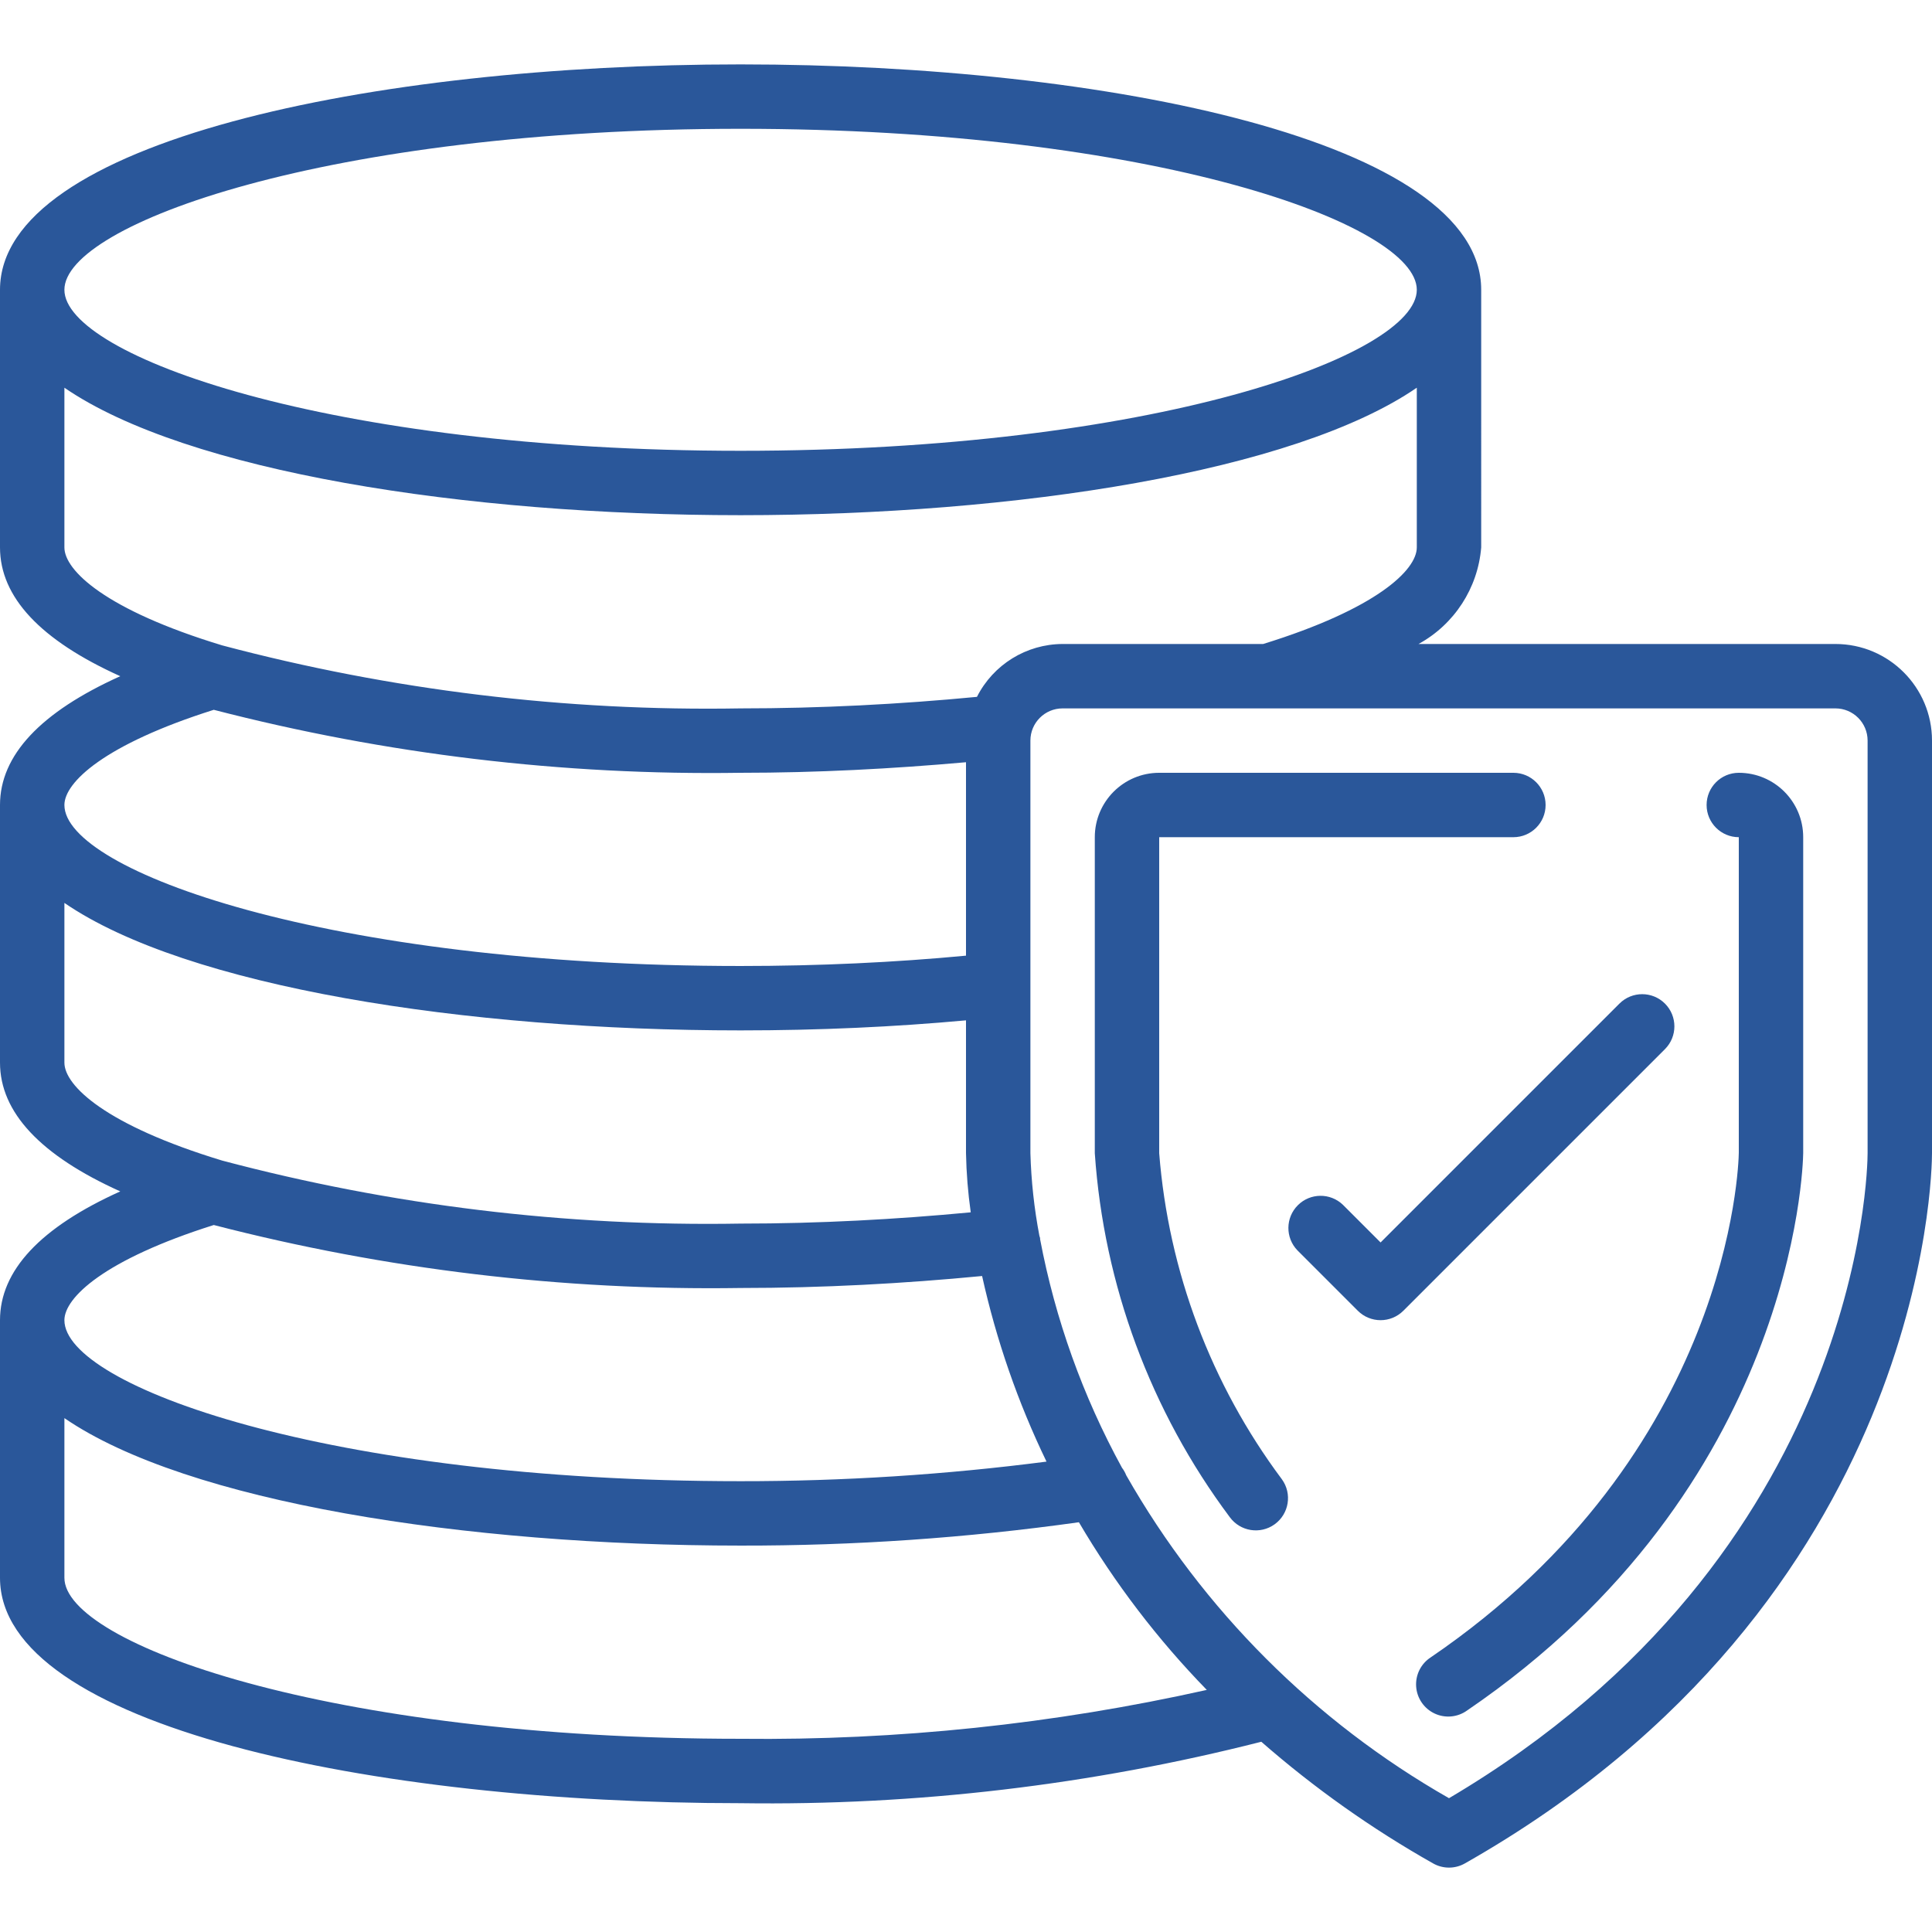
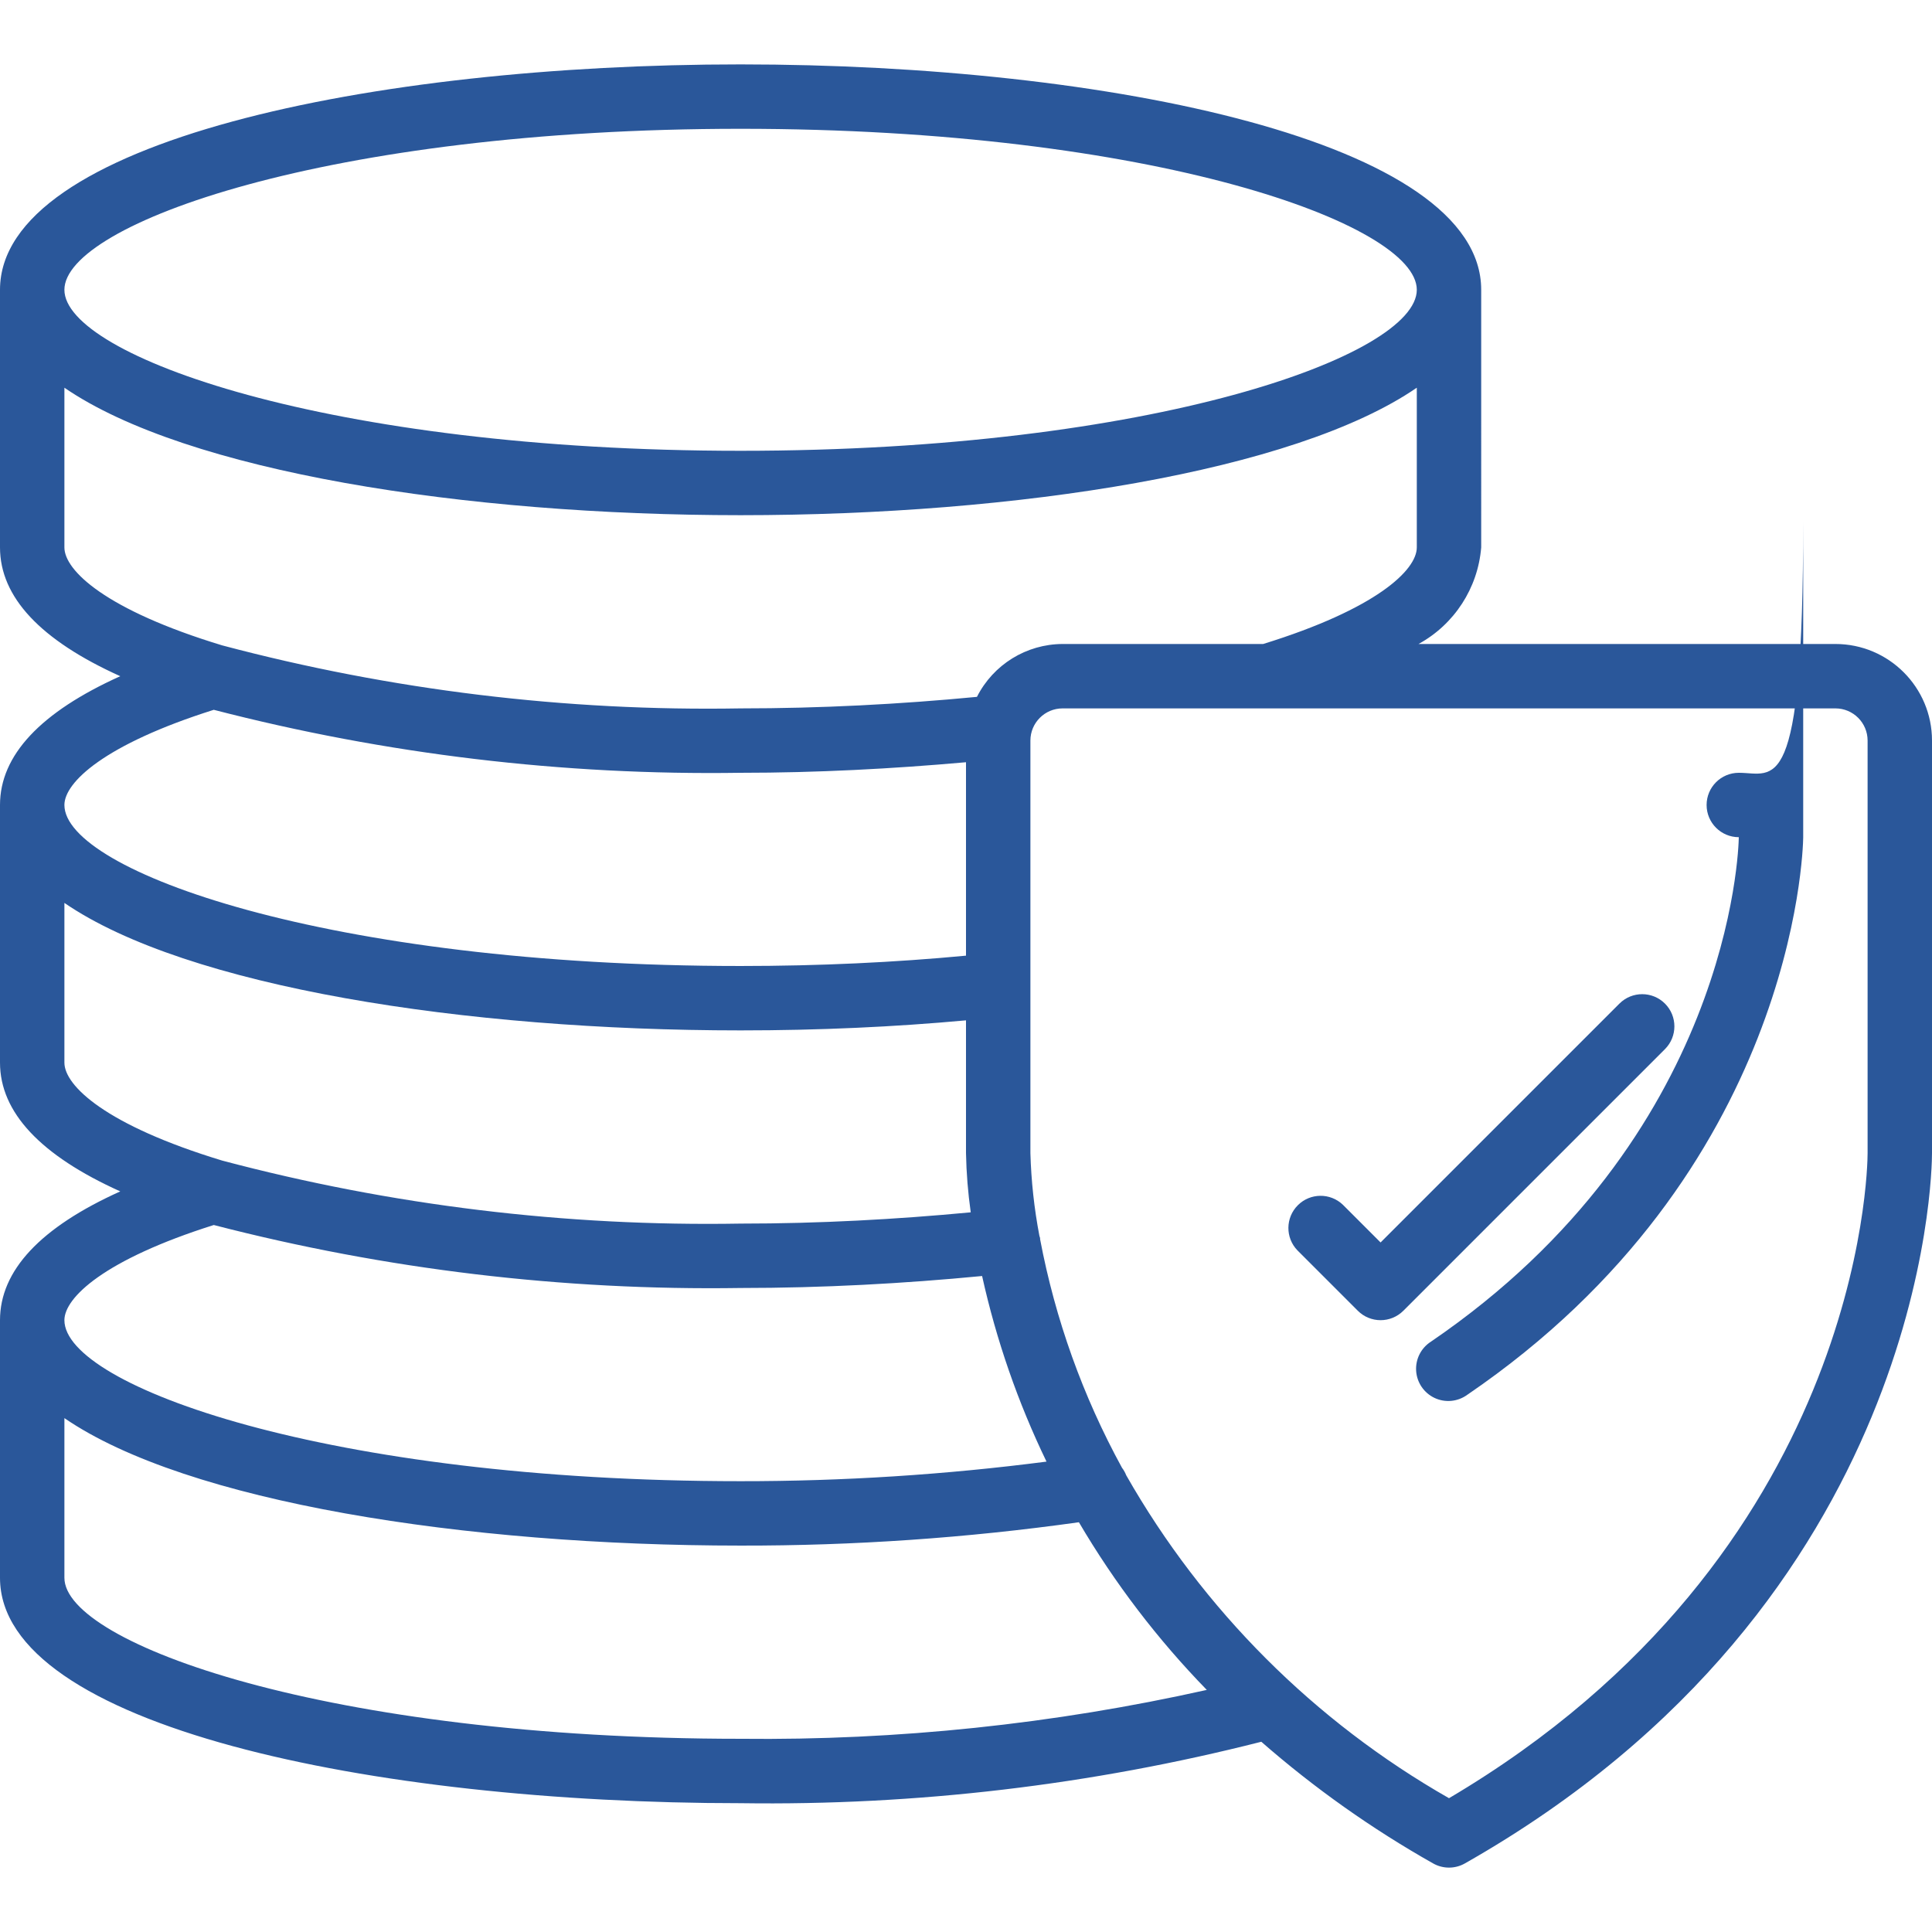
<svg xmlns="http://www.w3.org/2000/svg" version="1.1" id="Capa_1" x="0px" y="0px" viewBox="0 0 512 512" style="enable-background:new 0 0 512 512;" xml:space="preserve" width="512px" height="512px">
  <g>
    <g>
      <g>
        <path d="M486.4,170.664H375.927c9.492-5.194,15.733-14.815,16.606-25.6V76.798c0-39.253-98.731-59.733-196.267-59.733     S0,37.544,0,76.798v68.267c0,13.193,10.761,24.619,31.872,34.133C10.761,188.712,0,200.147,0,213.331v68.267     c0,13.193,10.761,24.619,31.872,34.133C10.761,325.246,0,336.68,0,349.864v68.267c0,39.253,98.731,59.733,196.267,59.733     c46.513,0.664,92.911-4.81,137.993-16.282c14.035,12.272,29.29,23.074,45.525,32.239c2.614,1.485,5.817,1.485,8.431,0     C510.592,424.369,512,310.432,512,305.611V196.264C512,182.126,500.539,170.664,486.4,170.664z M196.267,34.131     c109.389,0,179.2,25.267,179.2,42.667s-69.811,42.667-179.2,42.667s-179.2-25.267-179.2-42.667S86.878,34.131,196.267,34.131z      M17.067,145.064v-42.317c32.427,22.263,106.129,33.783,179.2,33.783s146.773-11.52,179.2-33.783v42.317     c0,6.042-10.752,16.324-40.713,25.6H281.6c-9.598,0.034-18.366,5.447-22.699,14.012c-20.412,1.954-41.412,3.055-62.635,3.055     c-46.347,0.805-92.582-4.815-137.387-16.7C28.015,161.662,17.067,151.191,17.067,145.064z M56.653,188.107     c45.58,11.791,92.538,17.405,139.614,16.691c20.207,0,40.192-1.058,59.733-2.799v51.26c-18.842,1.783-38.844,2.739-59.733,2.739     c-109.389,0-179.2-25.267-179.2-42.667C17.067,207.358,27.605,197.28,56.653,188.107z M17.067,281.598v-42.317     c32.427,22.263,106.129,33.783,179.2,33.783c20.83,0,40.832-0.93,59.733-2.662v35.209c0.103,5.243,0.522,10.475,1.254,15.667     c-19.772,1.869-40.107,2.987-60.988,2.987c-46.347,0.805-92.582-4.815-137.387-16.7     C28.015,298.195,17.067,287.725,17.067,281.598z M56.653,324.64c45.58,11.791,92.538,17.405,139.614,16.691     c21.845,0,43.247-1.178,64-3.174c3.766,17.001,9.493,33.507,17.067,49.186c-26.882,3.477-53.961,5.21-81.067,5.188     c-109.389,0-179.2-25.267-179.2-42.667C17.067,343.891,27.605,333.813,56.653,324.64z M196.267,460.798     c-109.389,0-179.2-25.267-179.2-42.667v-42.317c32.427,22.263,106.129,33.783,179.2,33.783     c29.992,0.051,59.95-2.016,89.651-6.187c9.473,16.119,20.853,31.037,33.894,44.433     C279.267,456.906,237.81,461.253,196.267,460.798z M494.933,305.602c0,4.361-1.647,106.385-110.933,170.94     c-35.669-20.34-65.213-49.895-85.538-85.572c-0.277-0.712-0.654-1.381-1.118-1.988c-10.369-18.932-17.695-39.378-21.709-60.587     c0-0.102,0-0.196,0-0.299c0-0.102-0.145-0.367-0.179-0.572c-1.382-7.229-2.181-14.557-2.389-21.914V196.264     c0-4.713,3.82-8.533,8.533-8.533h204.8c4.713,0,8.533,3.82,8.533,8.533V305.602z" fill="#2a579a" />
-         <path d="M460.8,204.798c-4.713,0-8.533,3.82-8.533,8.533s3.821,8.533,8.533,8.533v83.627c-0.051,3.217-2.176,79.548-81.604,133.7     c-2.612,1.677-4.108,4.641-3.904,7.739s2.073,5.841,4.882,7.163c2.809,1.322,6.115,1.013,8.631-0.805     c86.656-59.051,89.003-143.957,89.062-147.678v-83.746C477.867,212.439,470.226,204.798,460.8,204.798z" fill="#2a579a" />
-         <path d="M307.2,305.611v-83.746h93.867c4.713,0,8.533-3.82,8.533-8.533s-3.82-8.533-8.533-8.533H307.2     c-9.426,0-17.067,7.641-17.067,17.067v83.746c2.396,34.912,14.81,68.392,35.755,96.427c2.766,3.817,8.104,4.669,11.921,1.903     c3.817-2.766,4.669-8.104,1.903-11.921C320.929,366.866,309.656,336.906,307.2,305.611z" fill="#2a579a" />
+         <path d="M460.8,204.798c-4.713,0-8.533,3.82-8.533,8.533s3.821,8.533,8.533,8.533c-0.051,3.217-2.176,79.548-81.604,133.7     c-2.612,1.677-4.108,4.641-3.904,7.739s2.073,5.841,4.882,7.163c2.809,1.322,6.115,1.013,8.631-0.805     c86.656-59.051,89.003-143.957,89.062-147.678v-83.746C477.867,212.439,470.226,204.798,460.8,204.798z" fill="#2a579a" />
        <path d="M441.233,265.965c-3.332-3.331-8.734-3.331-12.066,0l-63.3,63.3l-9.967-9.967c-3.348-3.234-8.671-3.188-11.962,0.104     c-3.292,3.292-3.338,8.614-0.104,11.962l16,16c3.332,3.331,8.734,3.331,12.066,0l69.333-69.333     C444.564,274.699,444.564,269.297,441.233,265.965z" fill="#2a579a" />
      </g>
    </g>
  </g>
  <g>
</g>
  <g>
</g>
  <g>
</g>
  <g>
</g>
  <g>
</g>
  <g>
</g>
  <g>
</g>
  <g>
</g>
  <g>
</g>
  <g>
</g>
  <g>
</g>
  <g>
</g>
  <g>
</g>
  <g>
</g>
  <g>
</g>
</svg>